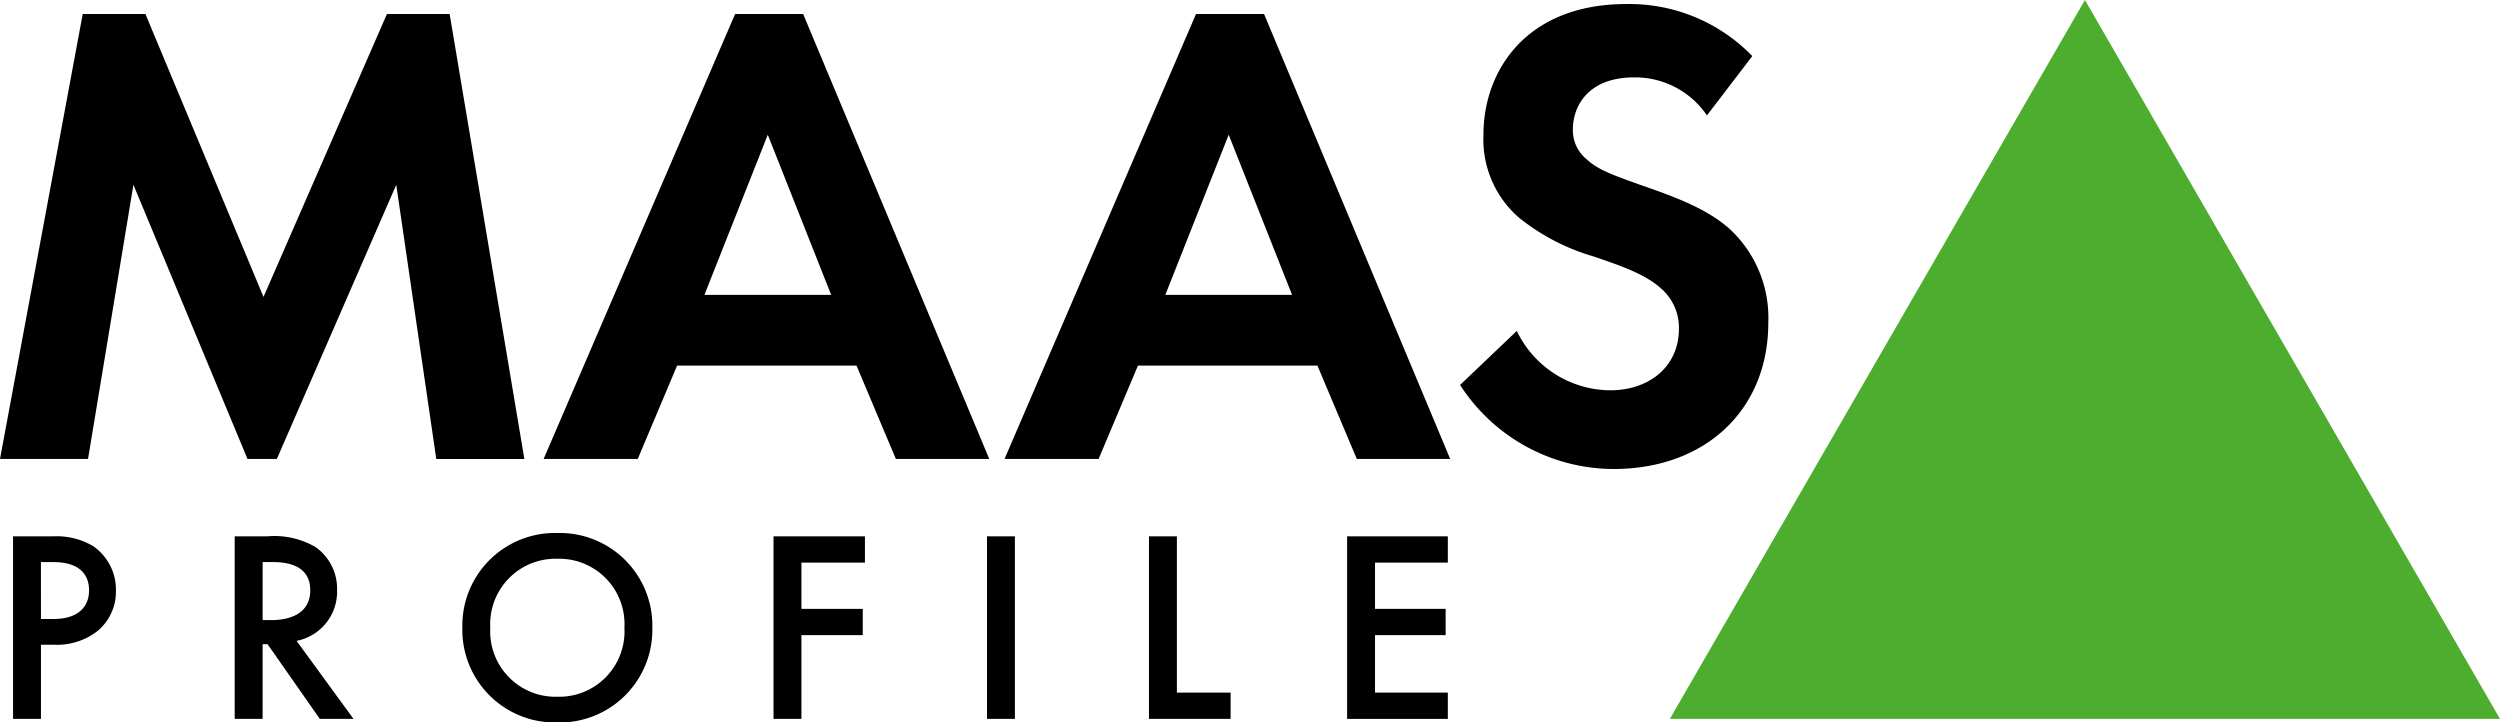
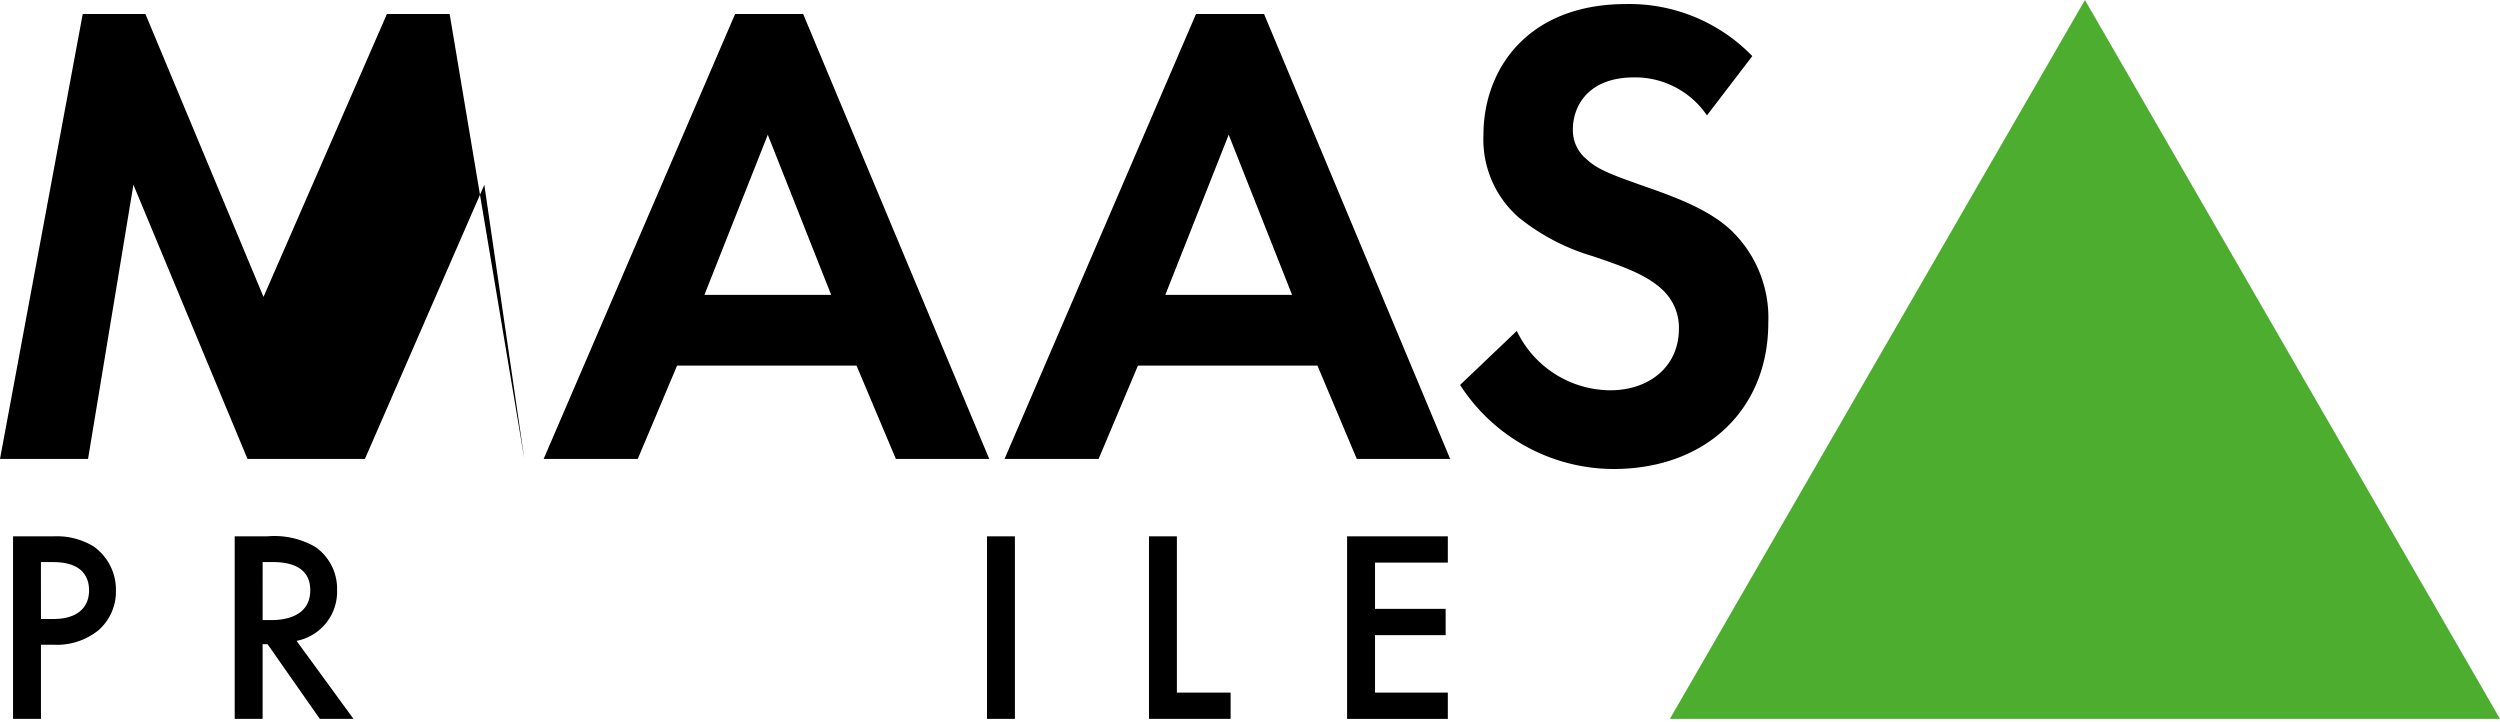
<svg xmlns="http://www.w3.org/2000/svg" width="182.926" height="52.862">
  <g data-name="Gruppe 458">
-     <path data-name="Pfad 389" d="M6.053 1.025h4.587l8.641 20.7 9.03-20.7H32.9l5.467 32.558h-6.444l-2.929-20.062-8.738 20.061H18.11L9.762 13.521l-3.32 20.061H0z" />
+     <path data-name="Pfad 389" d="M6.053 1.025h4.587l8.641 20.7 9.03-20.7H32.9l5.467 32.558l-2.929-20.062-8.738 20.061H18.11L9.762 13.521l-3.32 20.061H0z" />
    <path data-name="Pfad 390" d="M60.816 21.574L56.179 9.859l-4.635 11.715zm1.855 5.175H49.544l-2.88 6.833h-6.887l14.01-32.557h4.979l13.618 32.557h-6.833z" />
    <path data-name="Pfad 391" d="M94.541 21.574L89.904 9.859l-4.637 11.715zm1.855 5.175H83.265l-2.88 6.833h-6.883l14.01-32.557h4.979l13.619 32.558h-6.832z" />
    <path data-name="Pfad 392" d="M124.899 8.444a6.358 6.358 0 00-5.321-2.782c-3.417 0-4.491 2.147-4.491 3.807a2.74 2.74 0 001.027 2.2c.779.733 1.854 1.123 3.9 1.855 2.539.878 4.93 1.757 6.591 3.27a8.862 8.862 0 012.781 6.834c0 6.346-4.588 10.689-11.324 10.689a13.4 13.4 0 01-11.227-6.15l4.15-3.954a7.635 7.635 0 006.833 4.345c2.88 0 5.028-1.757 5.028-4.491a3.784 3.784 0 00-1.27-2.928c-1.219-1.123-3.172-1.757-5.026-2.391a15.654 15.654 0 01-5.419-2.832 7.577 7.577 0 01-2.586-6.053c0-4.784 3.22-9.567 10.445-9.567a12.521 12.521 0 019.226 3.808z" />
    <path data-name="Pfad 393" d="M2.997 45.292h.92c1.763 0 2.6-.861 2.6-2.1 0-.742-.3-2.063-2.623-2.063h-.9zm.9-6.048a5.217 5.217 0 012.923.72 3.865 3.865 0 011.662 3.245 3.744 3.744 0 01-1.3 2.925 4.822 4.822 0 01-3.265 1.04h-.92v5.428H.955V39.244z" />
    <path data-name="Pfad 394" d="M19.216 45.372h.642c.56 0 2.844-.06 2.844-2.183 0-1.883-1.784-2.063-2.784-2.063h-.7zm.341-6.128a5.983 5.983 0 013.525.781 3.727 3.727 0 011.582 3.145 3.664 3.664 0 01-2.964 3.722l4.165 5.709h-2.464l-3.825-5.467h-.361v5.467h-2.042V39.243z" />
-     <path data-name="Pfad 395" d="M45.689 45.933a4.781 4.781 0 00-4.907-5.048 4.781 4.781 0 00-4.907 5.048 4.781 4.781 0 004.907 5.048 4.781 4.781 0 004.907-5.048m2.042 0a6.776 6.776 0 01-6.949 6.929 6.776 6.776 0 01-6.951-6.929A6.776 6.776 0 0140.782 39a6.776 6.776 0 016.949 6.933" />
-     <path data-name="Pfad 396" d="M63.288 41.166h-4.647v3.384h4.487v1.923h-4.487v6.129h-2.042V39.244h6.689z" />
    <path data-name="Pfad 397" d="M72.219 52.602h2.042V39.244h-2.042z" fill-rule="evenodd" />
    <path data-name="Pfad 398" d="M86.113 39.244v11.435h3.931v1.923h-5.973V39.244z" />
    <path data-name="Pfad 399" d="M105.938 41.166h-5.327v3.384h5.167v1.923h-5.167v4.205h5.327v1.924h-7.37V39.244h7.37z" />
    <path data-name="Pfad 400" d="M152.555 0l-30.37 52.6h60.74z" fill="#4dad2e" />
  </g>
</svg>